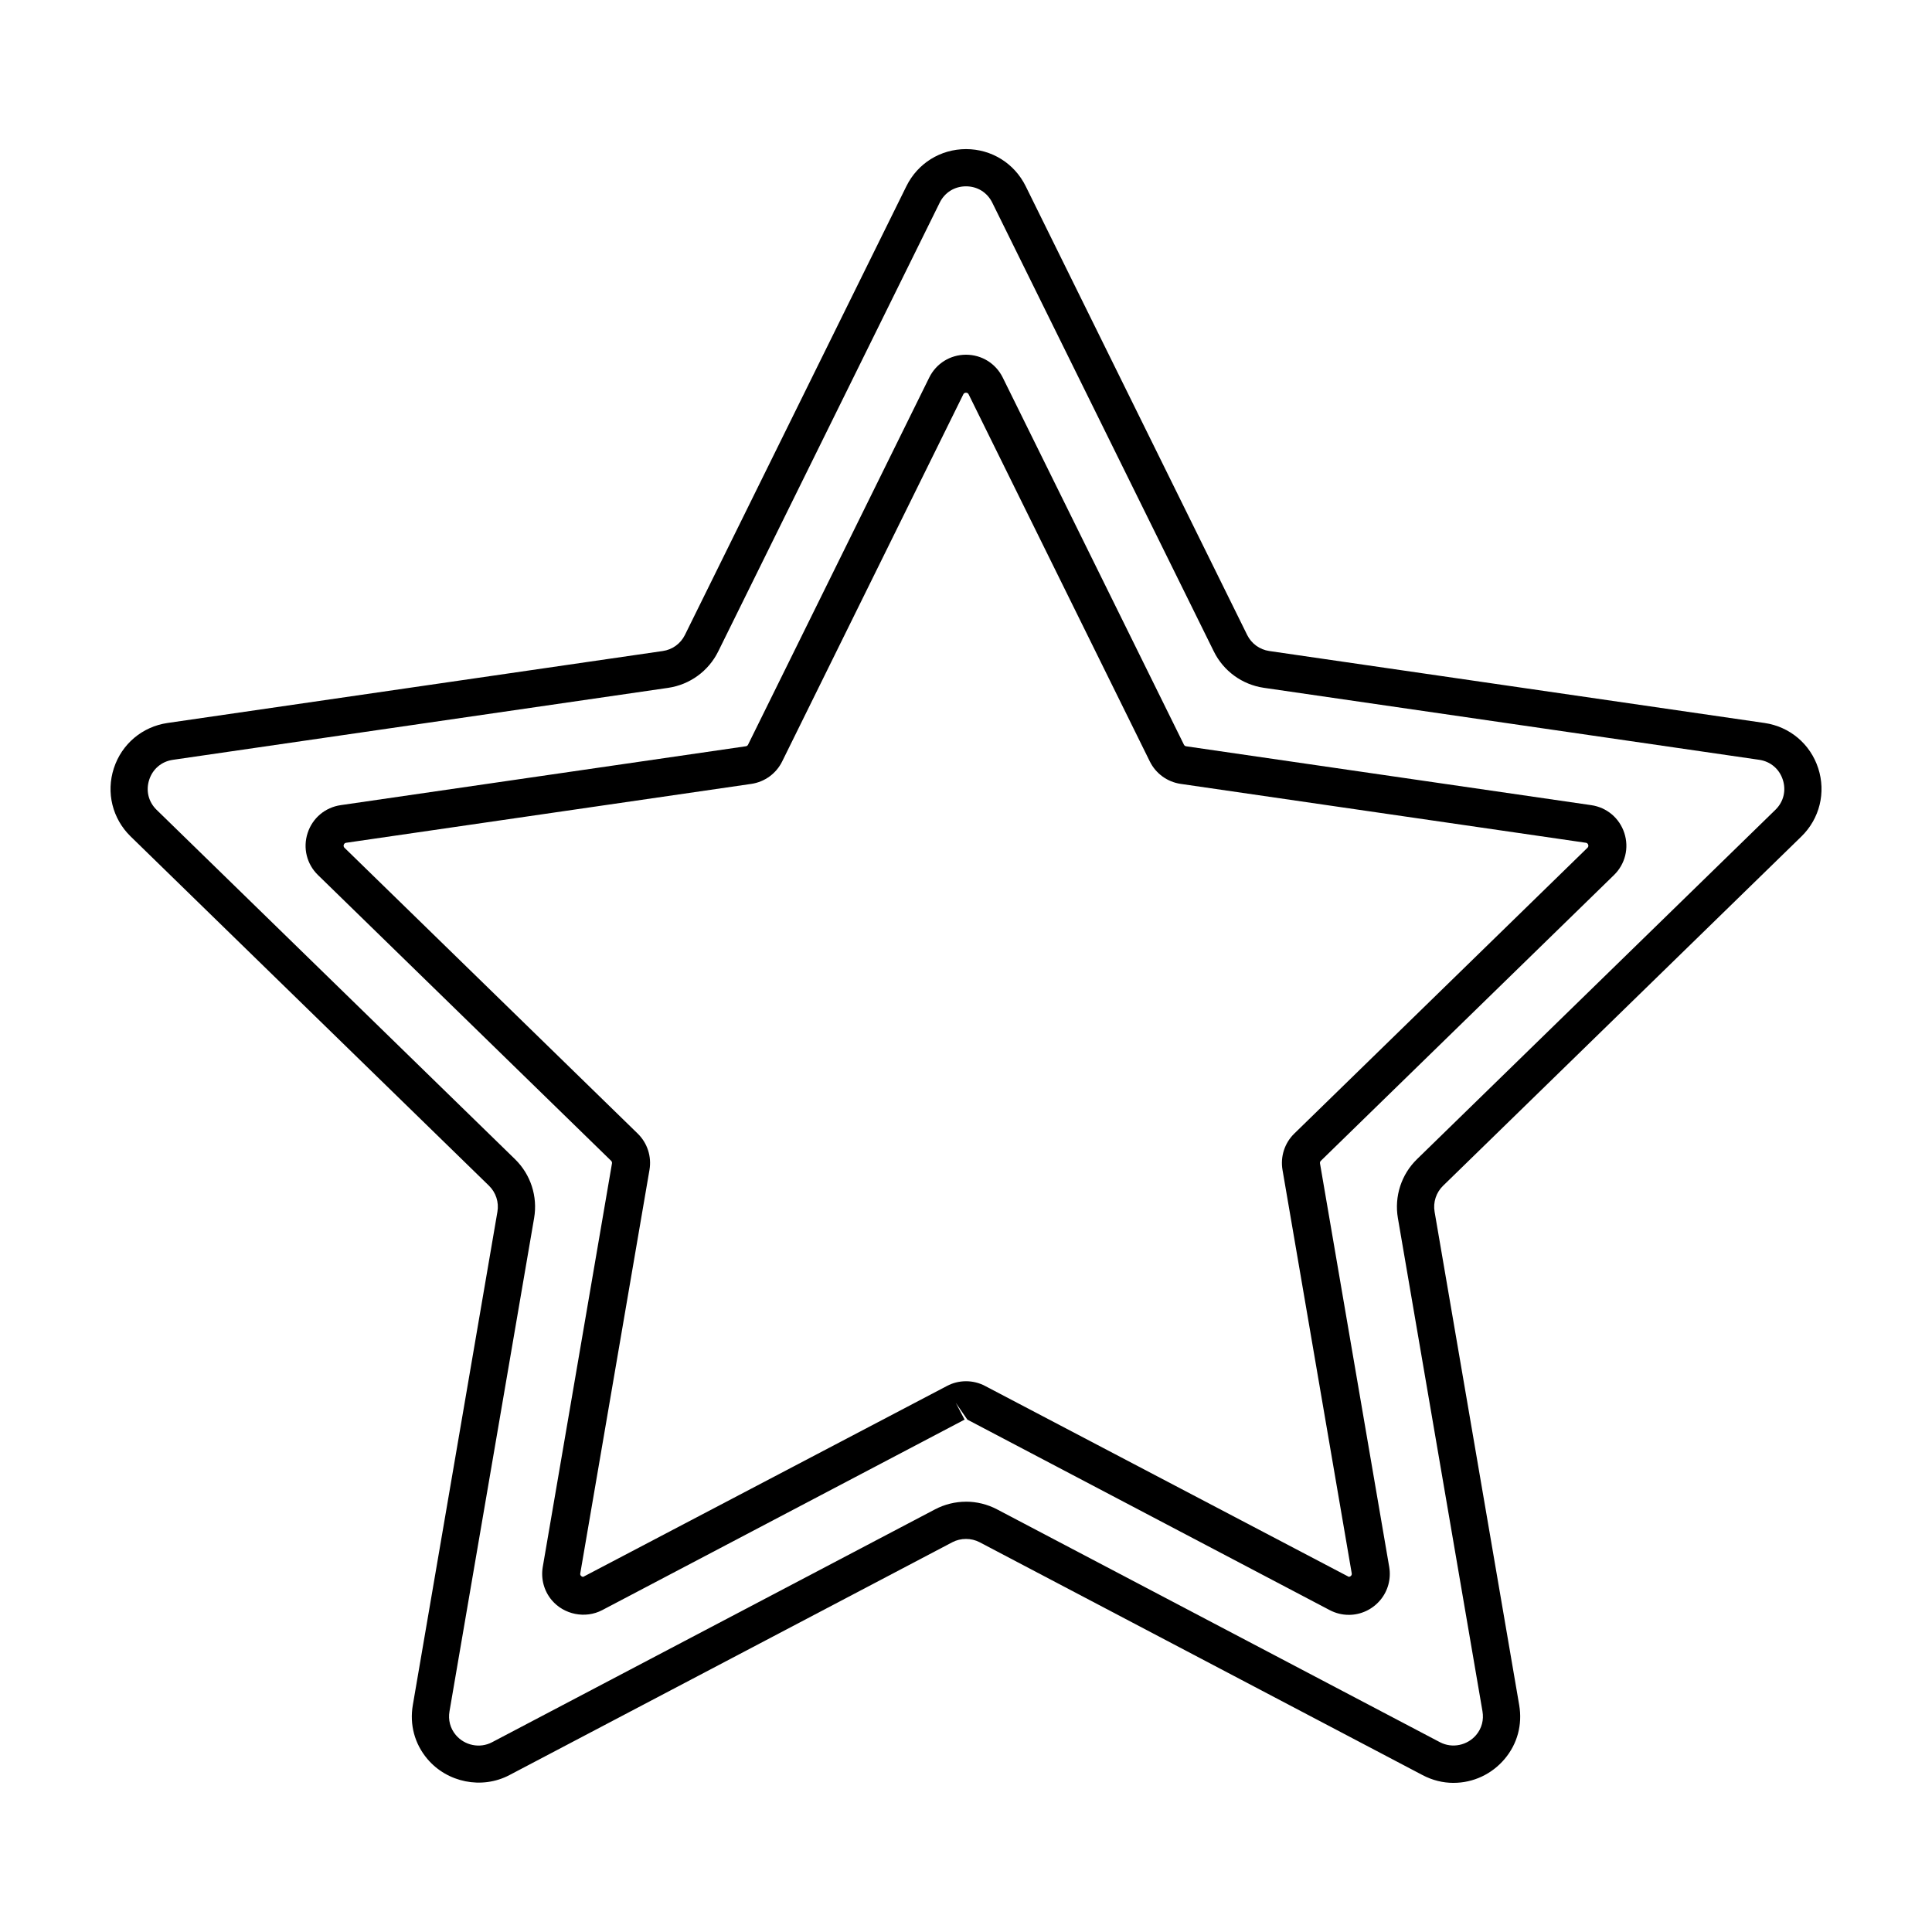
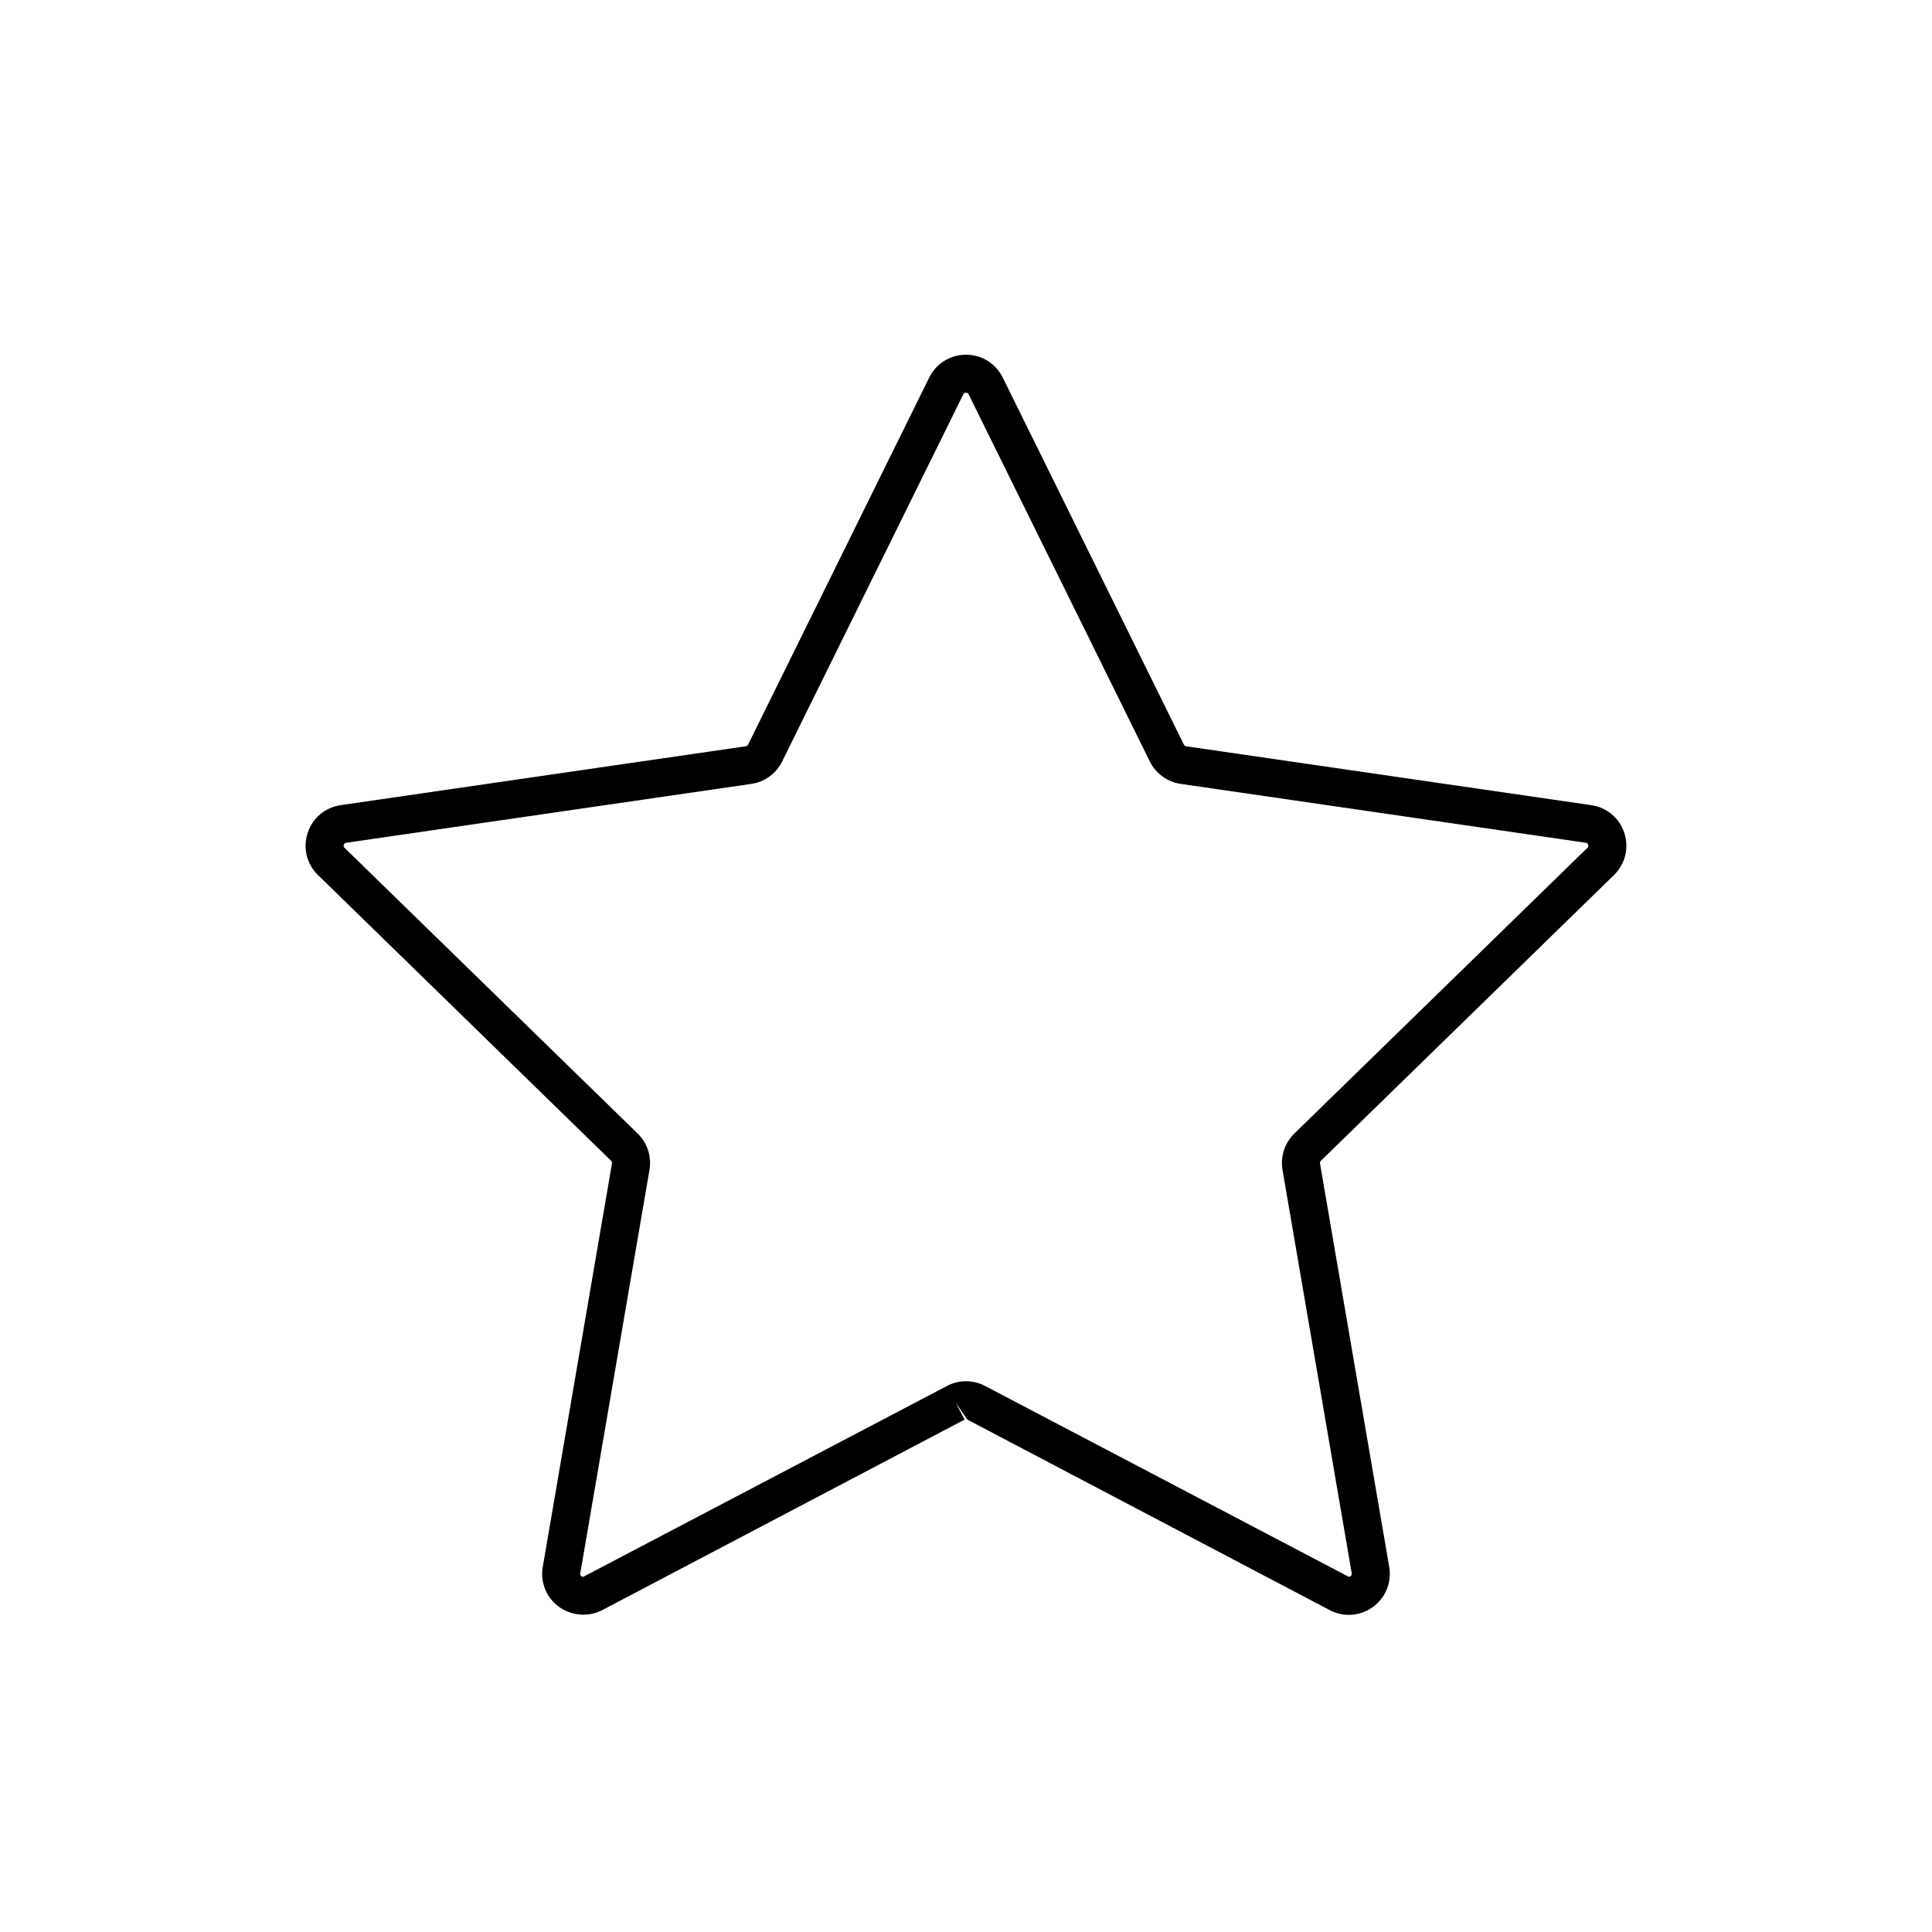
<svg xmlns="http://www.w3.org/2000/svg" fill="#000000" width="800px" height="800px" version="1.1" viewBox="144 144 512 512">
  <g>
-     <path d="m529.21 616.48c-2.852 0-5.613-0.691-8.207-2.055l-117.39-61.715c-2.223-1.168-5.012-1.168-7.234 0l-117.39 61.715c-7.32 3.84-16.469 1.953-21.734-4.289-3.375-4.004-4.742-9.082-3.848-14.297l22.418-130.72c0.434-2.523-0.402-5.098-2.231-6.883l-94.965-92.562c-4.84-4.719-6.551-11.645-4.457-18.078 2.09-6.43 7.543-11.027 14.234-12l131.25-19.07c2.535-0.367 4.719-1.953 5.856-4.254l58.695-118.93c2.984-6.062 9.043-9.828 15.805-9.828s12.816 3.769 15.809 9.828l58.695 118.93c1.129 2.293 3.32 3.883 5.856 4.254l131.25 19.07c6.688 0.973 12.141 5.57 14.227 12 2.09 6.43 0.383 13.355-4.457 18.078l-94.969 92.574c-1.832 1.785-2.672 4.359-2.238 6.883l22.418 130.71c0.891 5.219-0.473 10.293-3.848 14.297-3.394 4.027-8.324 6.336-13.527 6.336zm-129.21-74.52c2.848 0 5.684 0.699 8.203 2.023l117.39 61.715c3.273 1.723 7.289 0.836 9.609-1.914 1.473-1.75 2.066-3.981 1.668-6.281l-22.418-130.71c-0.977-5.723 0.91-11.559 5.074-15.609l94.969-92.574c2.168-2.109 2.906-5.09 1.969-7.969-0.938-2.883-3.281-4.856-6.273-5.289l-131.25-19.074c-5.742-0.836-10.707-4.438-13.27-9.648l-58.707-118.92c-1.332-2.711-3.945-4.332-6.965-4.332-3.023 0-5.633 1.617-6.969 4.332l-58.695 118.93c-2.57 5.203-7.531 8.812-13.273 9.648l-131.25 19.074c-2.992 0.434-5.34 2.414-6.273 5.289s-0.203 5.859 1.969 7.969l94.973 92.574c4.156 4.051 6.047 9.879 5.066 15.602l-22.426 130.72c-0.395 2.309 0.203 4.535 1.672 6.281 2.324 2.754 6.34 3.641 9.609 1.914l117.39-61.715c2.523-1.324 5.359-2.027 8.207-2.027z" />
    <path d="m501.44 571.95c-1.762 0-3.465-0.422-5.059-1.258l-96.02-50.48-3.078-4.457 2.344 4.457-96.02 50.48c-4.484 2.359-10.148 1.203-13.387-2.637-2.055-2.438-2.922-5.652-2.379-8.816l18.34-106.92c0.047-0.25-0.039-0.516-0.223-0.695l-77.688-75.727c-2.984-2.906-4.035-7.176-2.746-11.133 1.285-3.965 4.644-6.797 8.77-7.394l107.36-15.602c0.258-0.035 0.48-0.195 0.594-0.43l48.008-97.281c1.844-3.738 5.578-6.055 9.742-6.055 4.168 0 7.898 2.316 9.742 6.055l48.012 97.285c0.109 0.23 0.332 0.395 0.59 0.43l107.36 15.602c4.121 0.598 7.481 3.43 8.766 7.394 1.289 3.961 0.23 8.227-2.75 11.133l-77.676 75.723c-0.191 0.18-0.273 0.441-0.227 0.699l18.34 106.92c0.539 3.164-0.324 6.379-2.379 8.816-2.086 2.473-5.125 3.894-8.328 3.894zm-101.44-61.91c1.754 0 3.5 0.43 5.047 1.246l96.395 50.586c0.215 0 0.465-0.121 0.625-0.312 0.152-0.18 0.195-0.363 0.152-0.621l-18.344-106.92c-0.598-3.531 0.57-7.125 3.133-9.617l77.676-75.723c0.09-0.086 0.352-0.344 0.203-0.805-0.152-0.465-0.516-0.52-0.637-0.535l-107.36-15.602c-3.535-0.516-6.594-2.734-8.176-5.945l-48.012-97.281c-0.051-0.105-0.215-0.438-0.707-0.438-0.488 0-0.656 0.332-0.711 0.438l-48.004 97.285c-1.582 3.211-4.641 5.43-8.184 5.945l-107.35 15.602c-0.121 0.016-0.484 0.07-0.641 0.535-0.152 0.465 0.117 0.719 0.203 0.805l77.684 75.723c2.559 2.492 3.727 6.086 3.129 9.613l-18.34 106.93c-0.047 0.258 0 0.441 0.152 0.621 0.16 0.191 0.406 0.312 0.625 0.312l96.391-50.582c1.543-0.828 3.293-1.258 5.047-1.258z" />
  </g>
</svg>